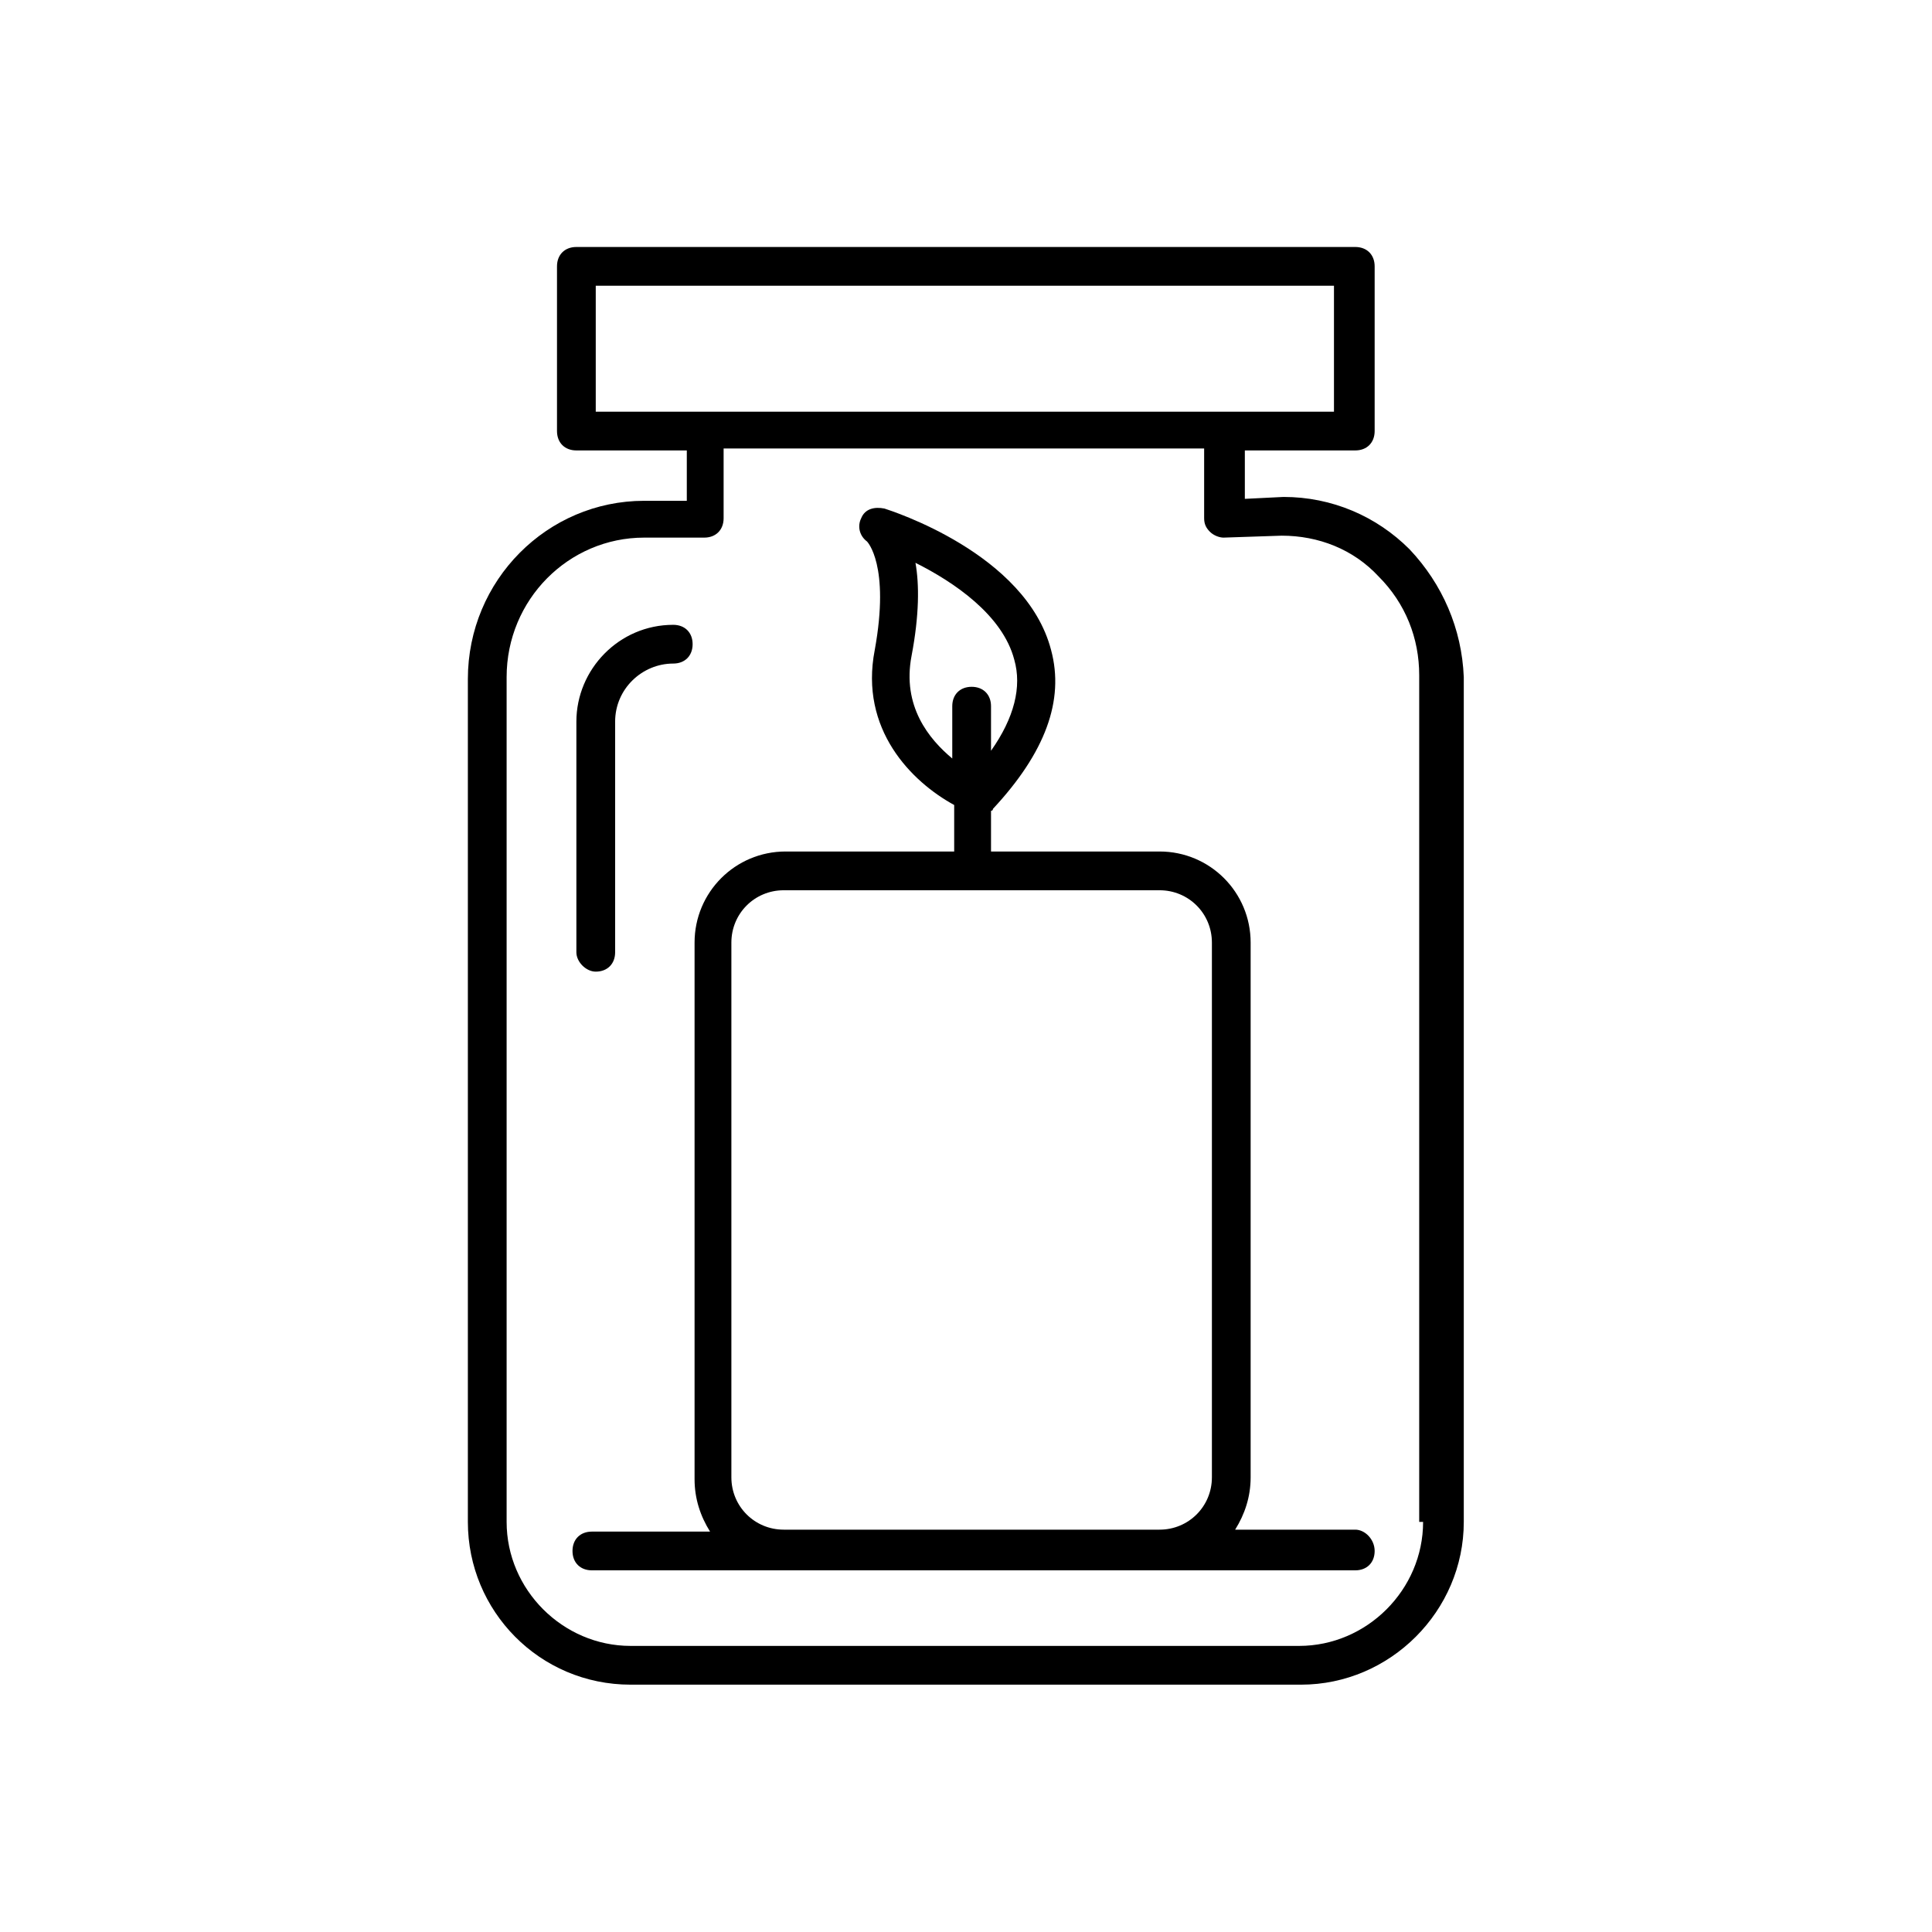
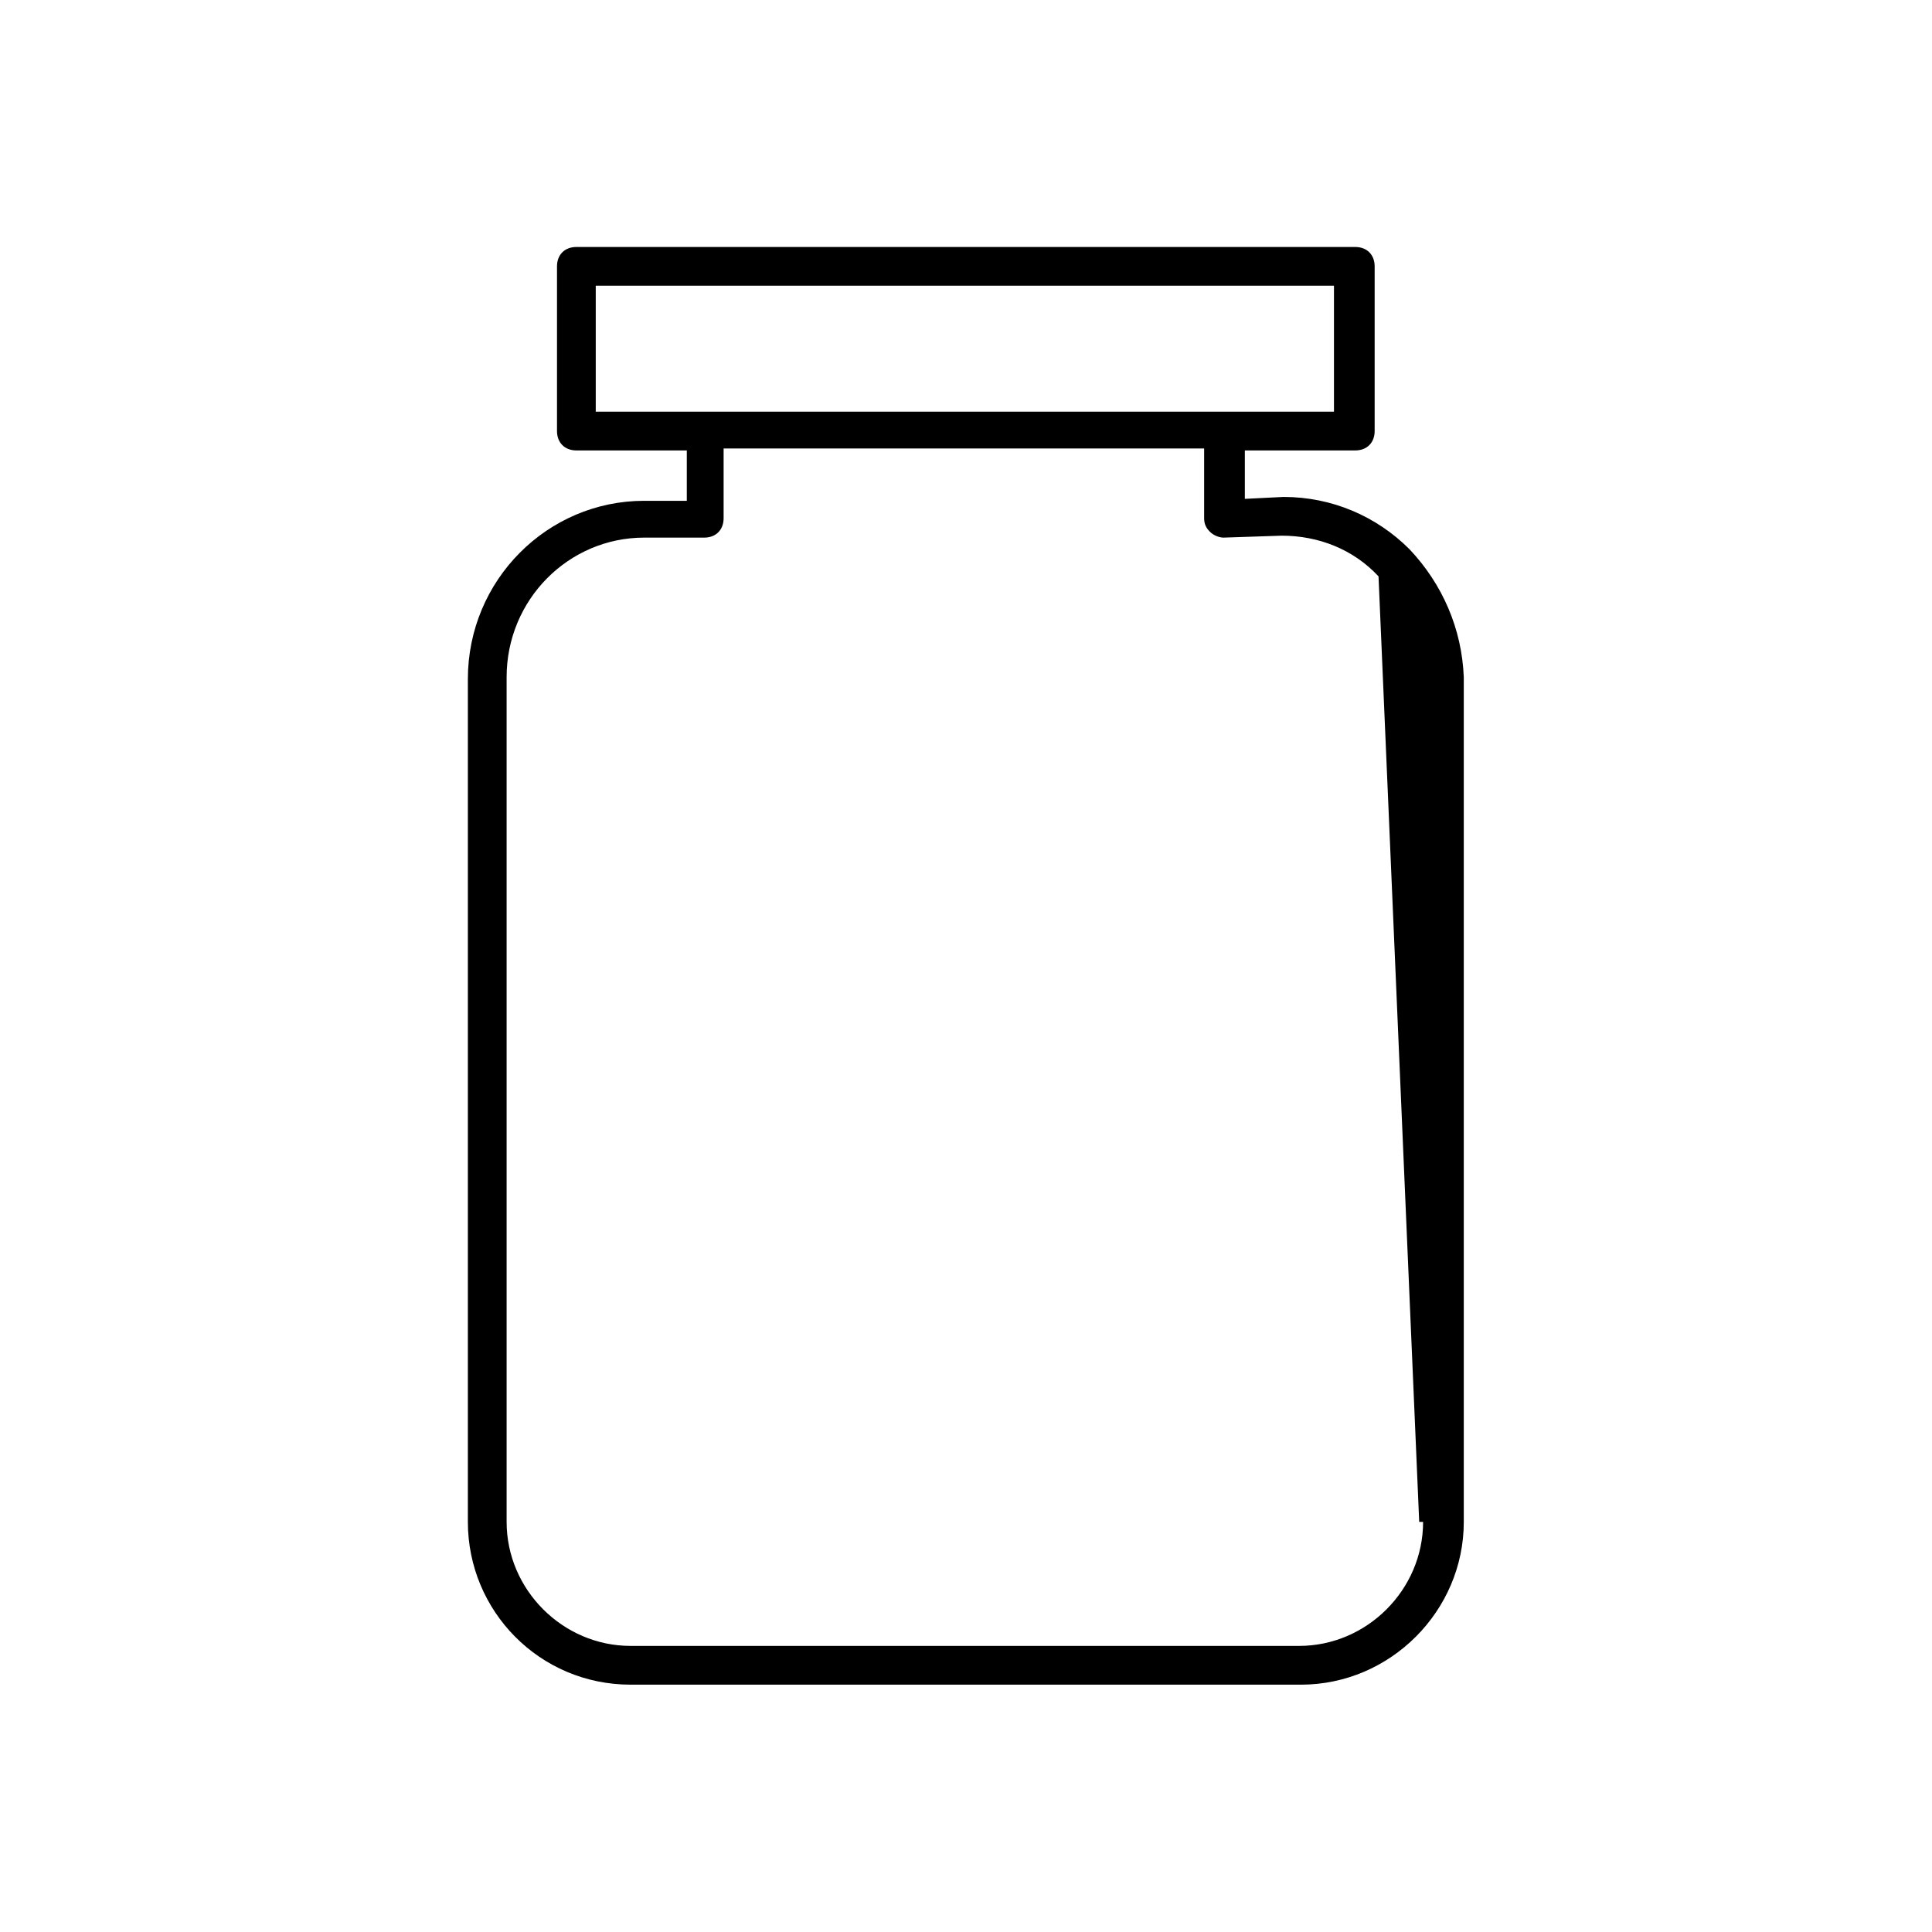
<svg xmlns="http://www.w3.org/2000/svg" width="512" zoomAndPan="magnify" viewBox="0 0 384 384" height="512" preserveAspectRatio="xMidYMid meet" version="1.2">
  <defs>
    <clipPath id="e850a06bf9">
      <path d="M 92 49.09 L 291 49.09 L 291 334.84 L 92 334.84 Z M 92 49.09 " />
    </clipPath>
  </defs>
  <g id="c4bdc3f53d">
    <g clip-rule="nonzero" clip-path="url(#e850a06bf9)">
-       <path style=" stroke:none;fill-rule:nonzero;fill:#000000;fill-opacity:1;" d="M 280.152 109.168 C 273.609 102.621 264.75 98.77 255.121 98.77 L 247.422 99.152 L 247.422 89.527 L 269.371 89.527 C 271.684 89.527 273.223 87.984 273.223 85.676 L 273.223 52.941 C 273.223 50.629 271.684 49.09 269.371 49.09 L 114.559 49.09 C 112.246 49.09 110.707 50.629 110.707 52.941 L 110.707 85.676 C 110.707 87.984 112.246 89.527 114.559 89.527 L 136.508 89.527 L 136.508 99.539 L 128.035 99.539 C 108.781 99.539 92.992 115.328 92.992 134.969 L 92.992 302.492 C 92.992 320.207 107.242 334.84 125.34 334.84 L 258.59 334.84 C 276.305 334.84 290.938 320.207 290.938 302.492 L 290.938 134.582 C 290.551 124.957 286.699 116.098 280.152 109.168 Z M 118.41 81.824 L 118.41 56.793 L 265.137 56.793 L 265.137 81.824 Z M 258.203 327.137 L 125.34 327.137 C 111.863 327.137 100.695 315.969 100.695 302.492 L 100.695 134.582 C 100.695 119.18 113.016 106.855 128.035 106.855 L 139.977 106.855 C 142.285 106.855 143.824 105.316 143.824 103.004 L 143.824 89.141 L 239.332 89.141 L 239.332 103.004 C 239.332 104.16 239.719 104.93 240.488 105.699 C 241.258 106.469 242.414 106.855 243.184 106.855 L 254.738 106.469 C 262.055 106.469 268.984 109.168 273.992 114.559 C 279.383 119.949 282.078 126.883 282.078 134.199 L 282.078 302.492 L 282.852 302.492 C 282.852 315.969 271.684 327.137 258.203 327.137 Z M 258.203 327.137 " />
+       <path style=" stroke:none;fill-rule:nonzero;fill:#000000;fill-opacity:1;" d="M 280.152 109.168 C 273.609 102.621 264.75 98.77 255.121 98.77 L 247.422 99.152 L 247.422 89.527 L 269.371 89.527 C 271.684 89.527 273.223 87.984 273.223 85.676 L 273.223 52.941 C 273.223 50.629 271.684 49.09 269.371 49.09 L 114.559 49.09 C 112.246 49.09 110.707 50.629 110.707 52.941 L 110.707 85.676 C 110.707 87.984 112.246 89.527 114.559 89.527 L 136.508 89.527 L 136.508 99.539 L 128.035 99.539 C 108.781 99.539 92.992 115.328 92.992 134.969 L 92.992 302.492 C 92.992 320.207 107.242 334.84 125.34 334.84 L 258.59 334.84 C 276.305 334.84 290.938 320.207 290.938 302.492 L 290.938 134.582 C 290.551 124.957 286.699 116.098 280.152 109.168 Z M 118.41 81.824 L 118.41 56.793 L 265.137 56.793 L 265.137 81.824 Z M 258.203 327.137 L 125.34 327.137 C 111.863 327.137 100.695 315.969 100.695 302.492 L 100.695 134.582 C 100.695 119.18 113.016 106.855 128.035 106.855 L 139.977 106.855 C 142.285 106.855 143.824 105.316 143.824 103.004 L 143.824 89.141 L 239.332 89.141 L 239.332 103.004 C 239.332 104.16 239.719 104.93 240.488 105.699 C 241.258 106.469 242.414 106.855 243.184 106.855 L 254.738 106.469 C 262.055 106.469 268.984 109.168 273.992 114.559 L 282.078 302.492 L 282.852 302.492 C 282.852 315.969 271.684 327.137 258.203 327.137 Z M 258.203 327.137 " />
    </g>
-     <path style=" stroke:none;fill-rule:nonzero;fill:#000000;fill-opacity:1;" d="M 133.812 124.188 C 123.031 124.188 114.559 133.043 114.559 143.441 L 114.559 189.27 C 114.559 191.195 116.484 193.121 118.41 193.121 C 120.719 193.121 122.262 191.578 122.262 189.27 L 122.262 143.441 C 122.262 136.895 127.652 131.887 133.812 131.887 C 136.125 131.887 137.664 130.348 137.664 128.035 C 137.664 125.727 136.125 124.188 133.812 124.188 Z M 133.812 124.188 " />
-     <path style=" stroke:none;fill-rule:nonzero;fill:#000000;fill-opacity:1;" d="M 269.371 304.031 L 245.496 304.031 C 247.422 300.949 248.574 297.484 248.574 293.633 L 248.574 187.344 C 248.574 177.332 240.488 169.242 230.477 169.242 L 196.973 169.242 L 196.973 161.156 C 196.973 161.156 197.355 161.156 197.355 160.77 C 207.754 149.602 211.605 139.203 208.91 129.191 C 203.902 109.938 176.945 101.465 175.789 101.078 C 173.863 100.695 171.938 101.078 171.168 103.004 C 170.398 104.547 170.785 106.469 172.324 107.625 C 172.324 107.625 176.945 112.246 173.863 129.191 C 170.785 144.98 181.18 155.379 189.652 160 L 189.652 169.242 L 156.148 169.242 C 146.137 169.242 138.051 177.332 138.051 187.344 L 138.051 294.02 C 138.051 297.871 139.203 301.336 141.129 304.418 L 117.641 304.418 C 115.328 304.418 113.789 305.957 113.789 308.266 C 113.789 310.578 115.328 312.117 117.641 312.117 L 269.371 312.117 C 271.684 312.117 273.223 310.578 273.223 308.266 C 273.223 305.957 271.297 304.031 269.371 304.031 Z M 189.27 140.359 L 189.27 150.758 C 184.648 146.906 179.258 140.359 181.18 130.348 C 182.723 122.262 182.723 116.098 181.953 111.863 C 189.652 115.715 199.281 122.262 201.594 131.117 C 203.133 136.508 201.594 142.672 196.973 149.219 L 196.973 140.359 C 196.973 138.051 195.43 136.508 193.121 136.508 C 190.809 136.508 189.27 138.051 189.27 140.359 Z M 240.875 293.633 C 240.875 299.41 236.254 304.031 230.477 304.031 L 155.766 304.031 C 149.988 304.031 145.367 299.41 145.367 293.633 L 145.367 187.344 C 145.367 181.566 149.988 176.945 155.766 176.945 L 230.477 176.945 C 236.254 176.945 240.875 181.566 240.875 187.344 Z M 240.875 293.633 " />
  </g>
</svg>